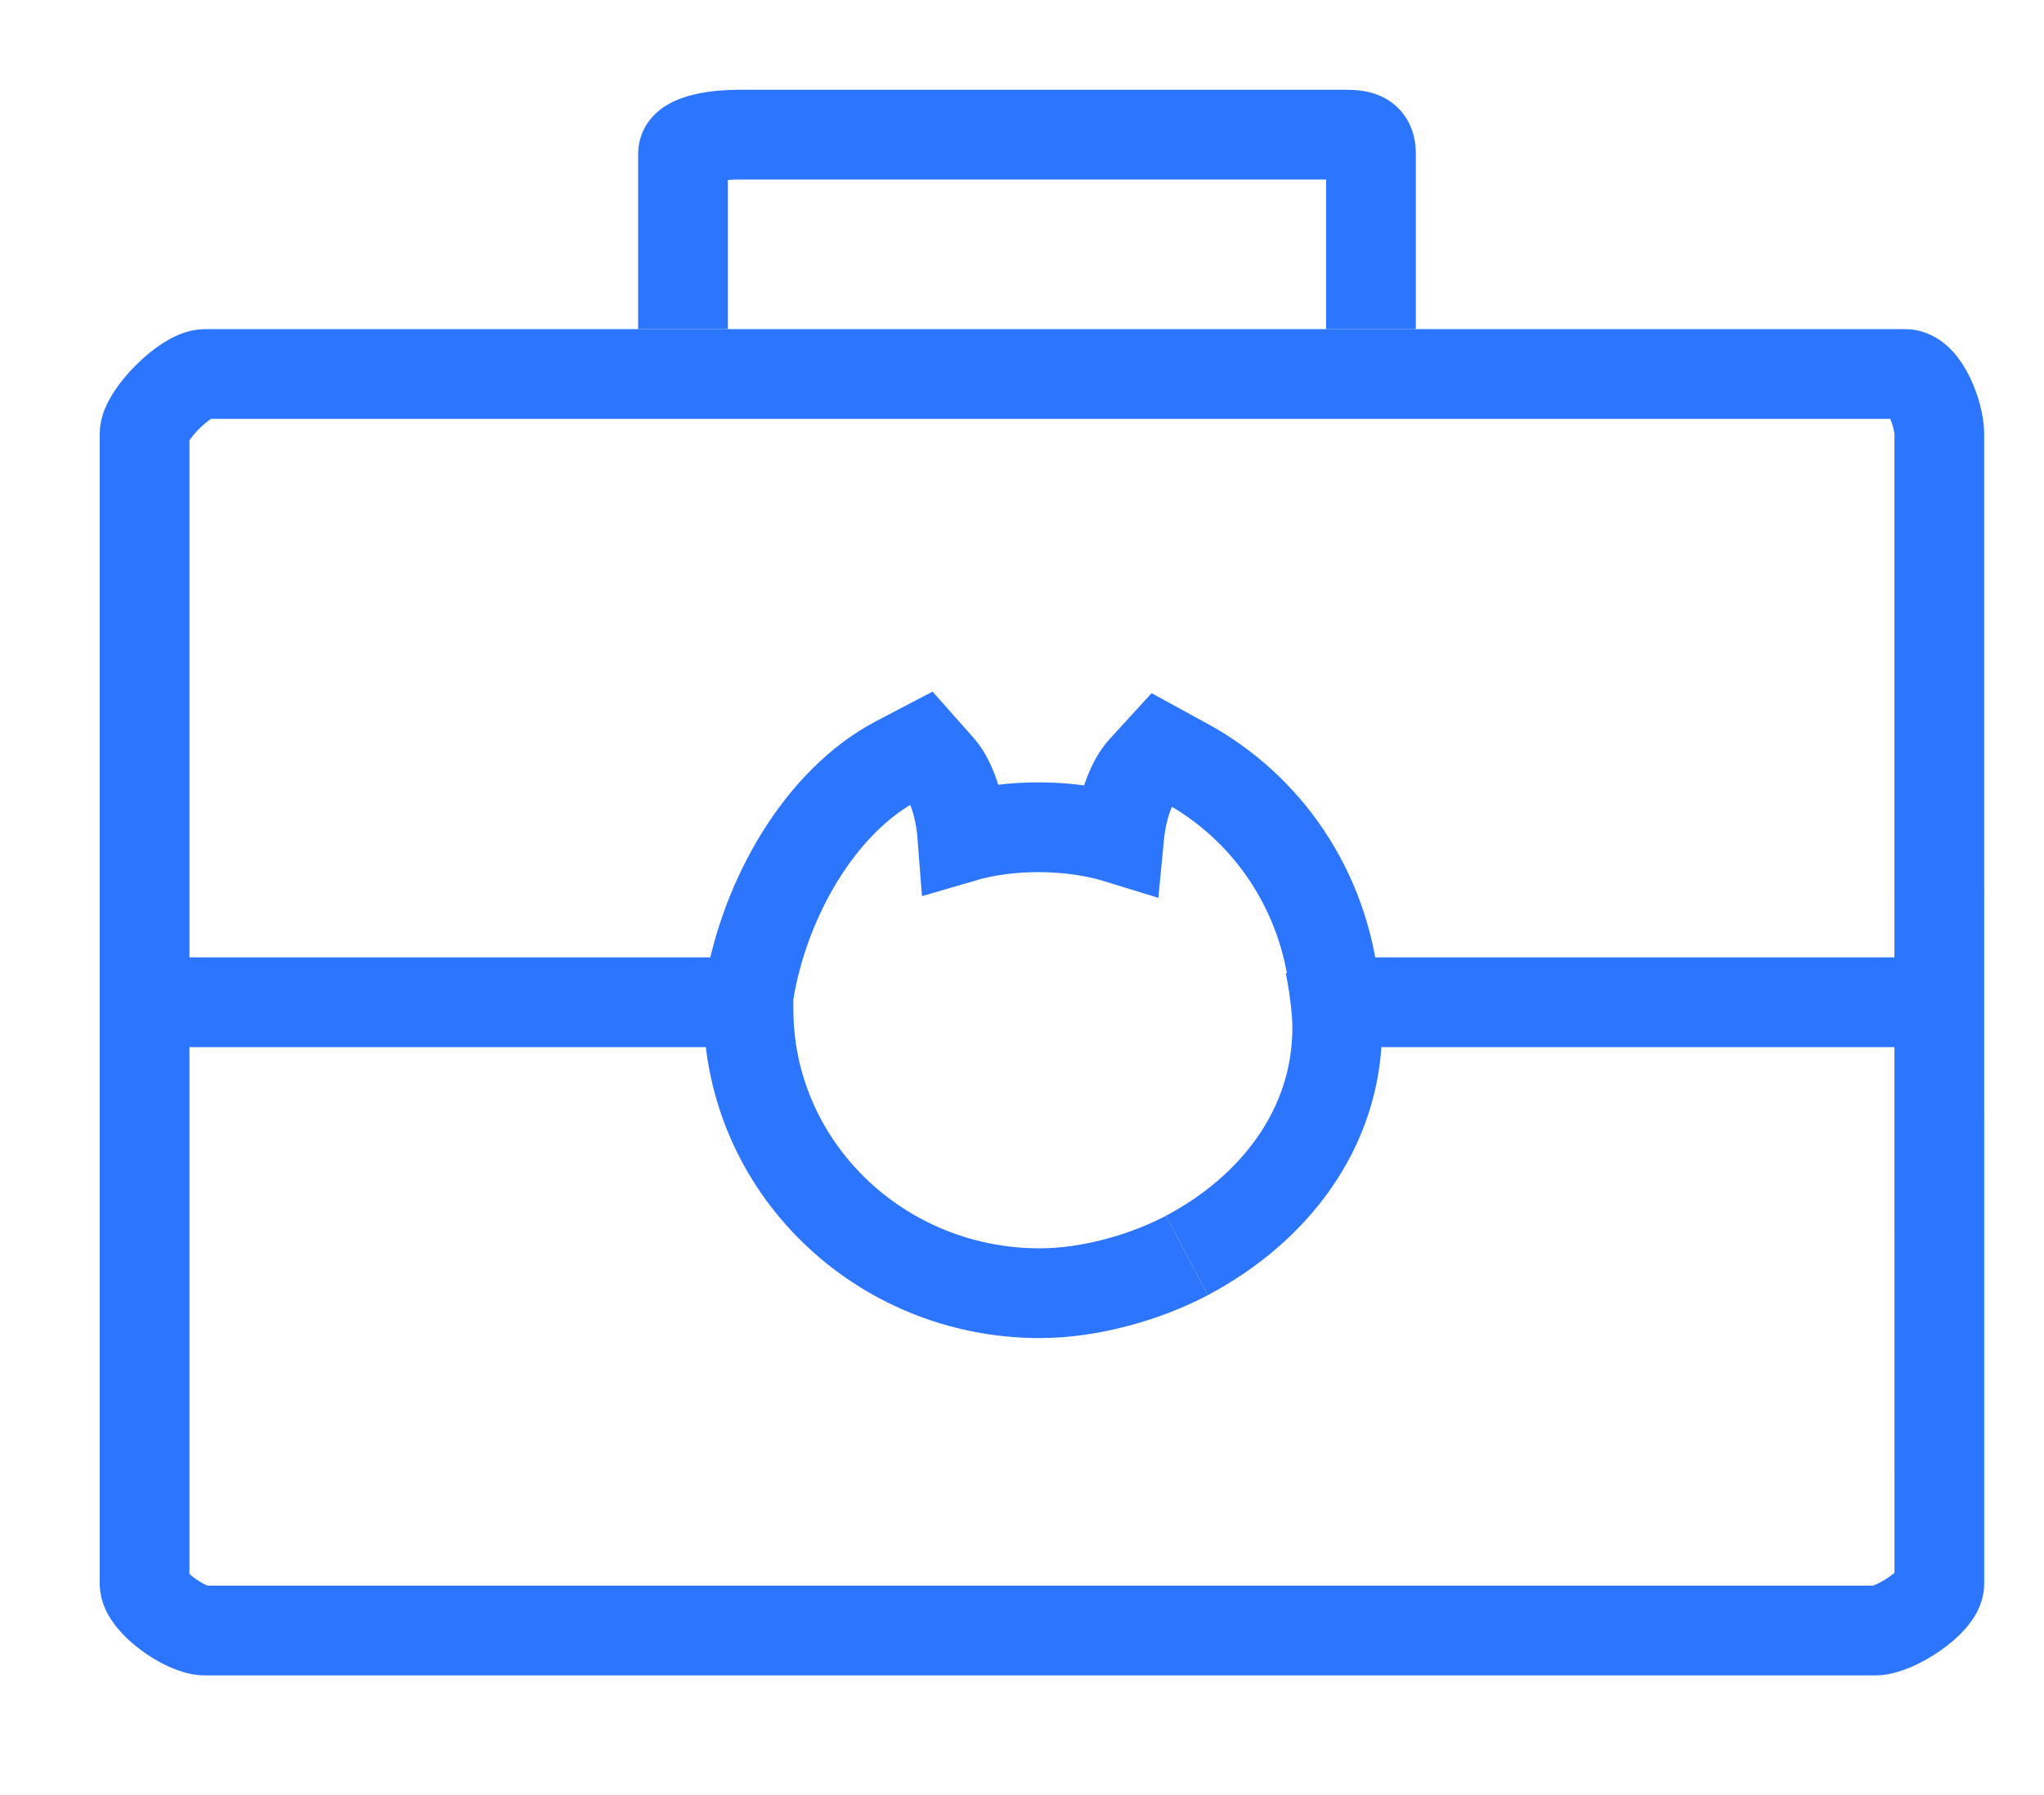
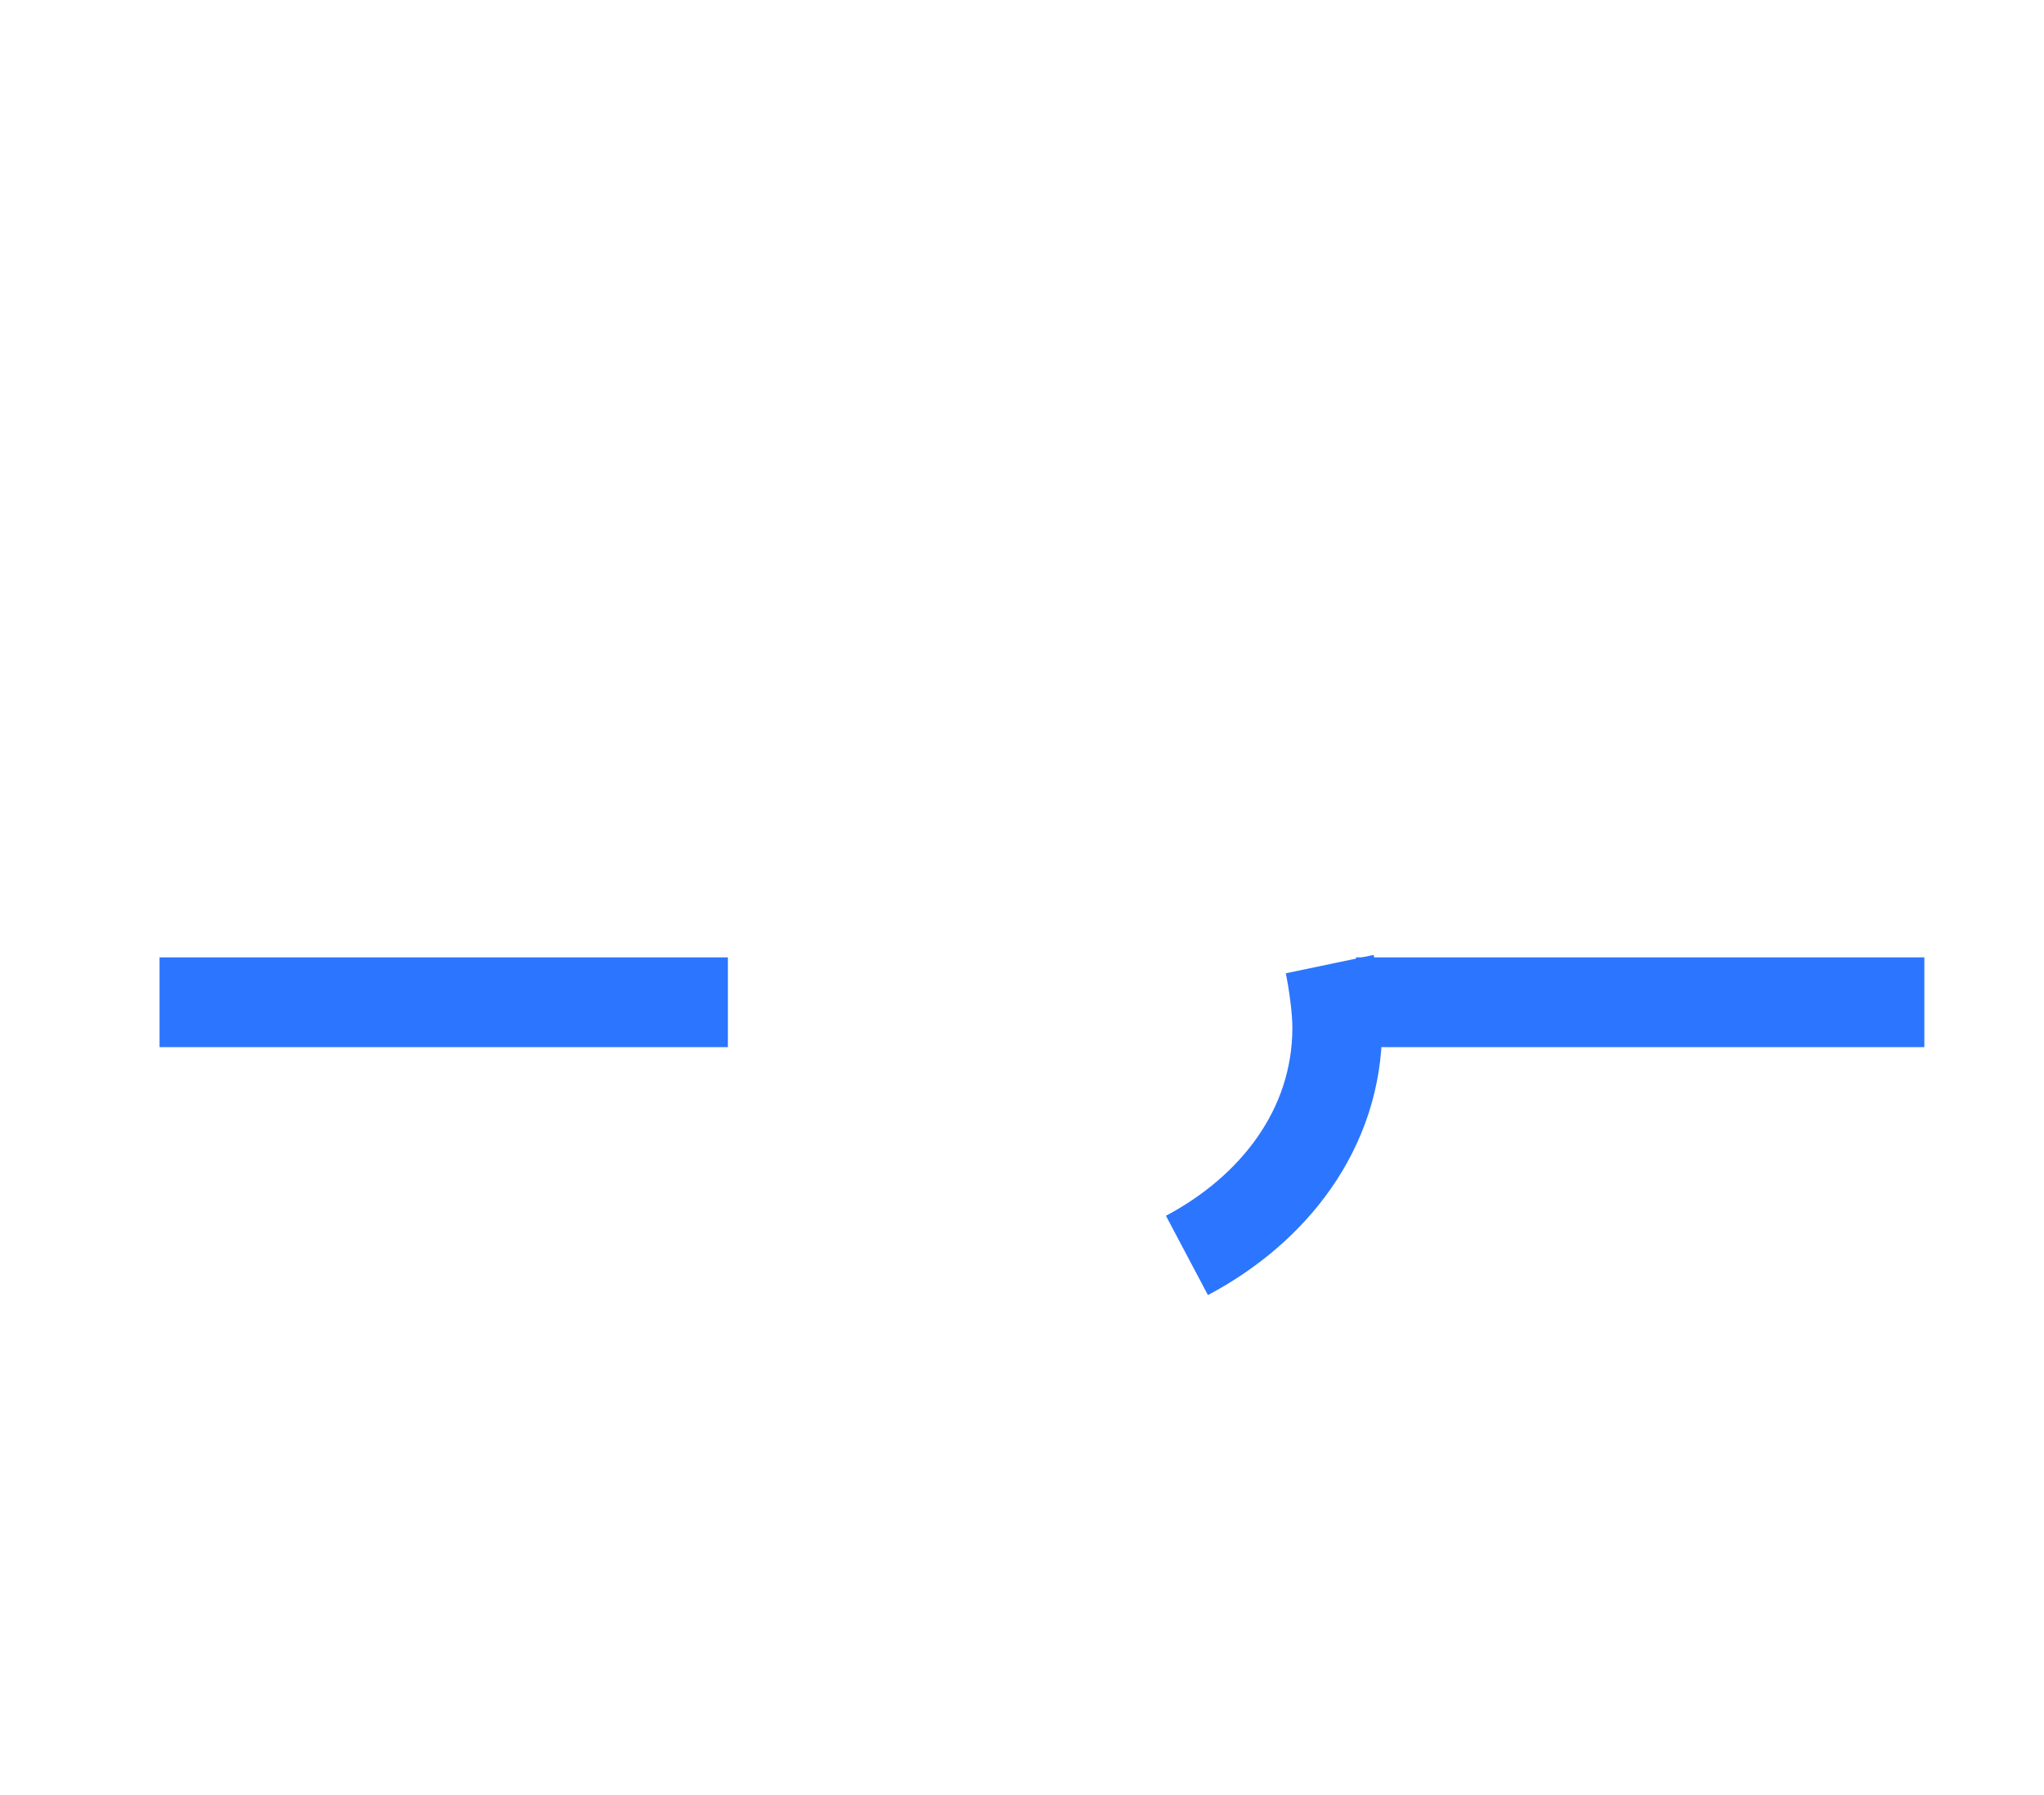
<svg xmlns="http://www.w3.org/2000/svg" version="1.1" id="Layer_1" x="0px" y="0px" width="68.334px" height="60px" viewBox="0 0 68.334 60" enable-background="new 0 0 68.334 60" xml:space="preserve">
-   <path fill="none" stroke="#2C75FF" stroke-width="3" stroke-miterlimit="10" d="M64.834,14.489c0-0.588-0.479-1.989-1.146-1.989  H6.856c-0.666,0-2.022,1.401-2.022,1.989v38.452c0,0.588,1.356,1.559,2.022,1.559h55.833c0.666,0,2.146-0.971,2.146-1.559  L64.834,14.489L64.834,14.489z" />
-   <path fill="none" stroke="#2C75FF" stroke-width="3" stroke-miterlimit="10" d="M22.834,11V5.135c0-0.535,1.301-0.635,1.836-0.635  h20.322c0.534,0,0.842,0.1,0.842,0.635V11" />
  <line fill="none" stroke="#2C75FF" stroke-width="3" stroke-miterlimit="10" x1="5.334" y1="33.5" x2="24.334" y2="33.5" />
  <line fill="none" stroke="#2C75FF" stroke-width="3" stroke-miterlimit="10" x1="45.334" y1="33.5" x2="64.334" y2="33.5" />
-   <path fill="none" stroke="#2C75FF" stroke-width="3" stroke-miterlimit="10" d="M44.62,33.118c-0.331-3.386-2.278-6.146-4.988-7.62  l-0.82-0.448l-0.629,0.688c-0.082,0.087-0.629,0.733-0.777,2.294c-1.594-0.493-3.625-0.51-5.228-0.04  c-0.119-1.562-0.65-2.219-0.729-2.307l-0.616-0.695l-0.833,0.436c-2.578,1.347-4.432,4.594-4.954,7.711" />
-   <path fill="none" stroke="#2C75FF" stroke-width="3" stroke-miterlimit="10" d="M39.681,41.962c-1.38,0.731-3.24,1.263-4.92,1.263  c-5.379,0-9.738-4.252-9.738-9.498c0-0.652-0.006-0.24,0.035-0.826" />
  <path fill="none" stroke="#2C75FF" stroke-width="3" stroke-miterlimit="10" d="M44.454,32.225c0.122,0.584,0.252,1.498,0.252,2.118  c0,3.413-2.154,6.099-5.025,7.619" />
</svg>